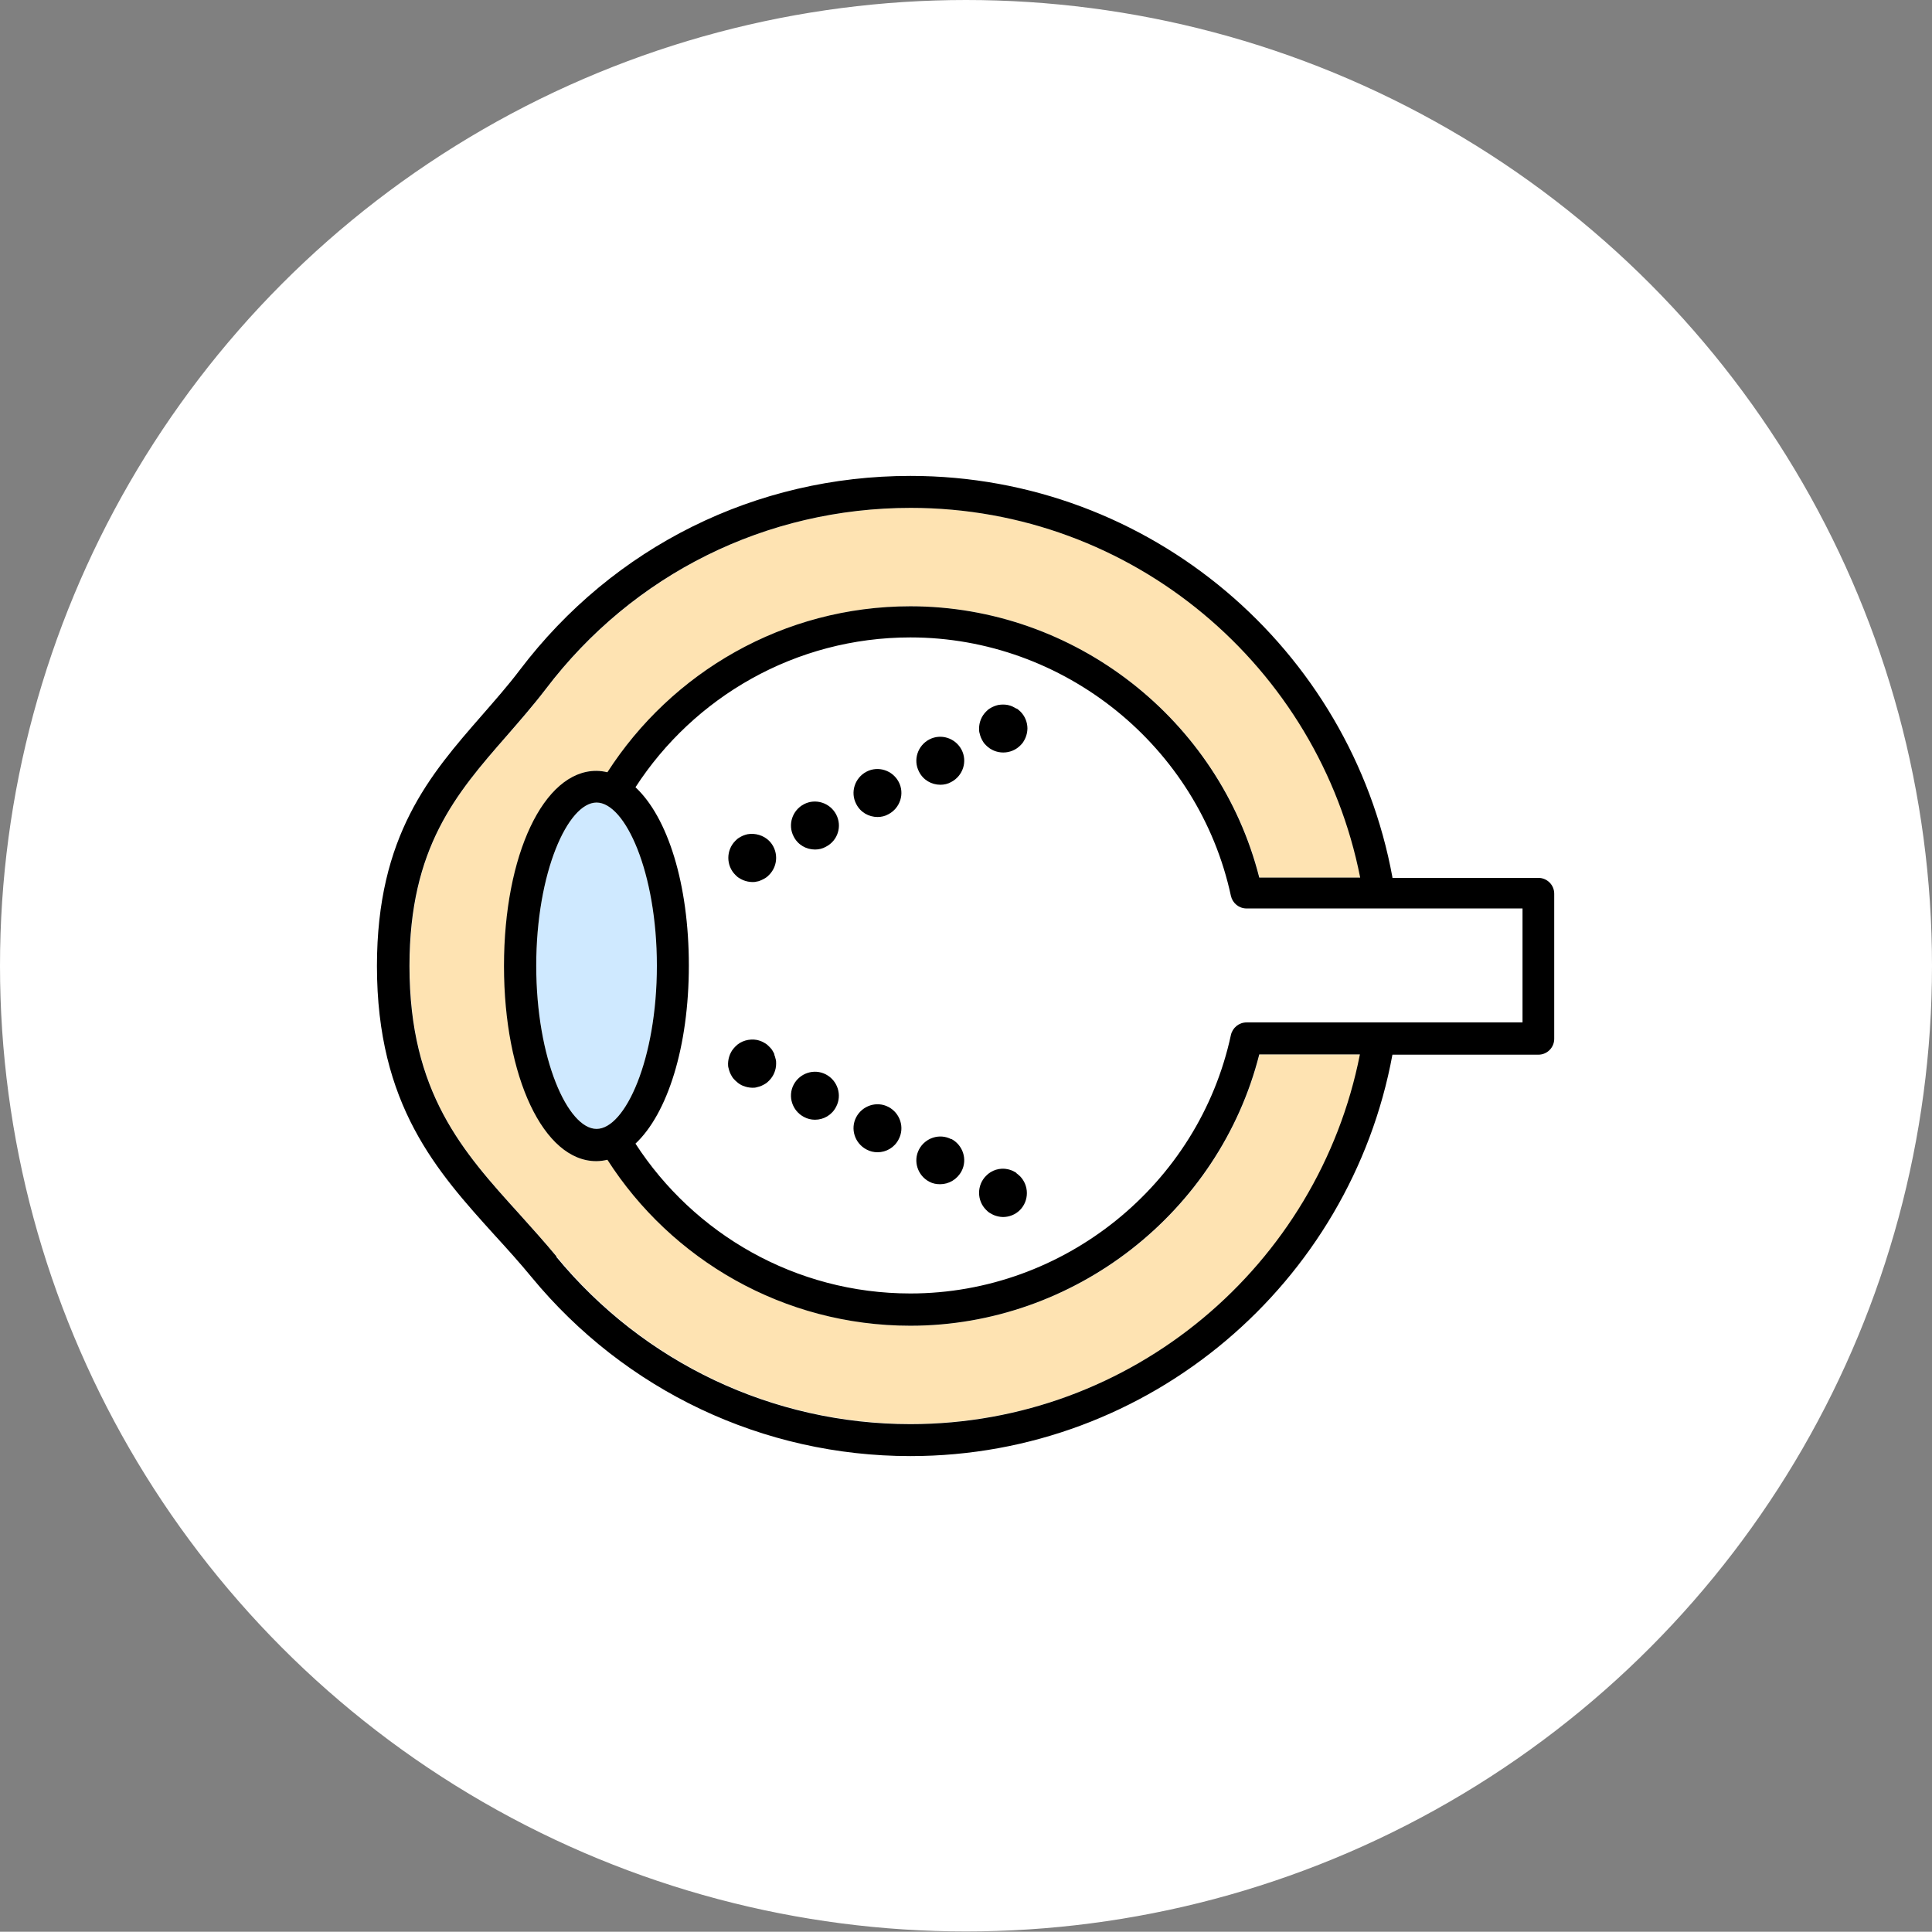
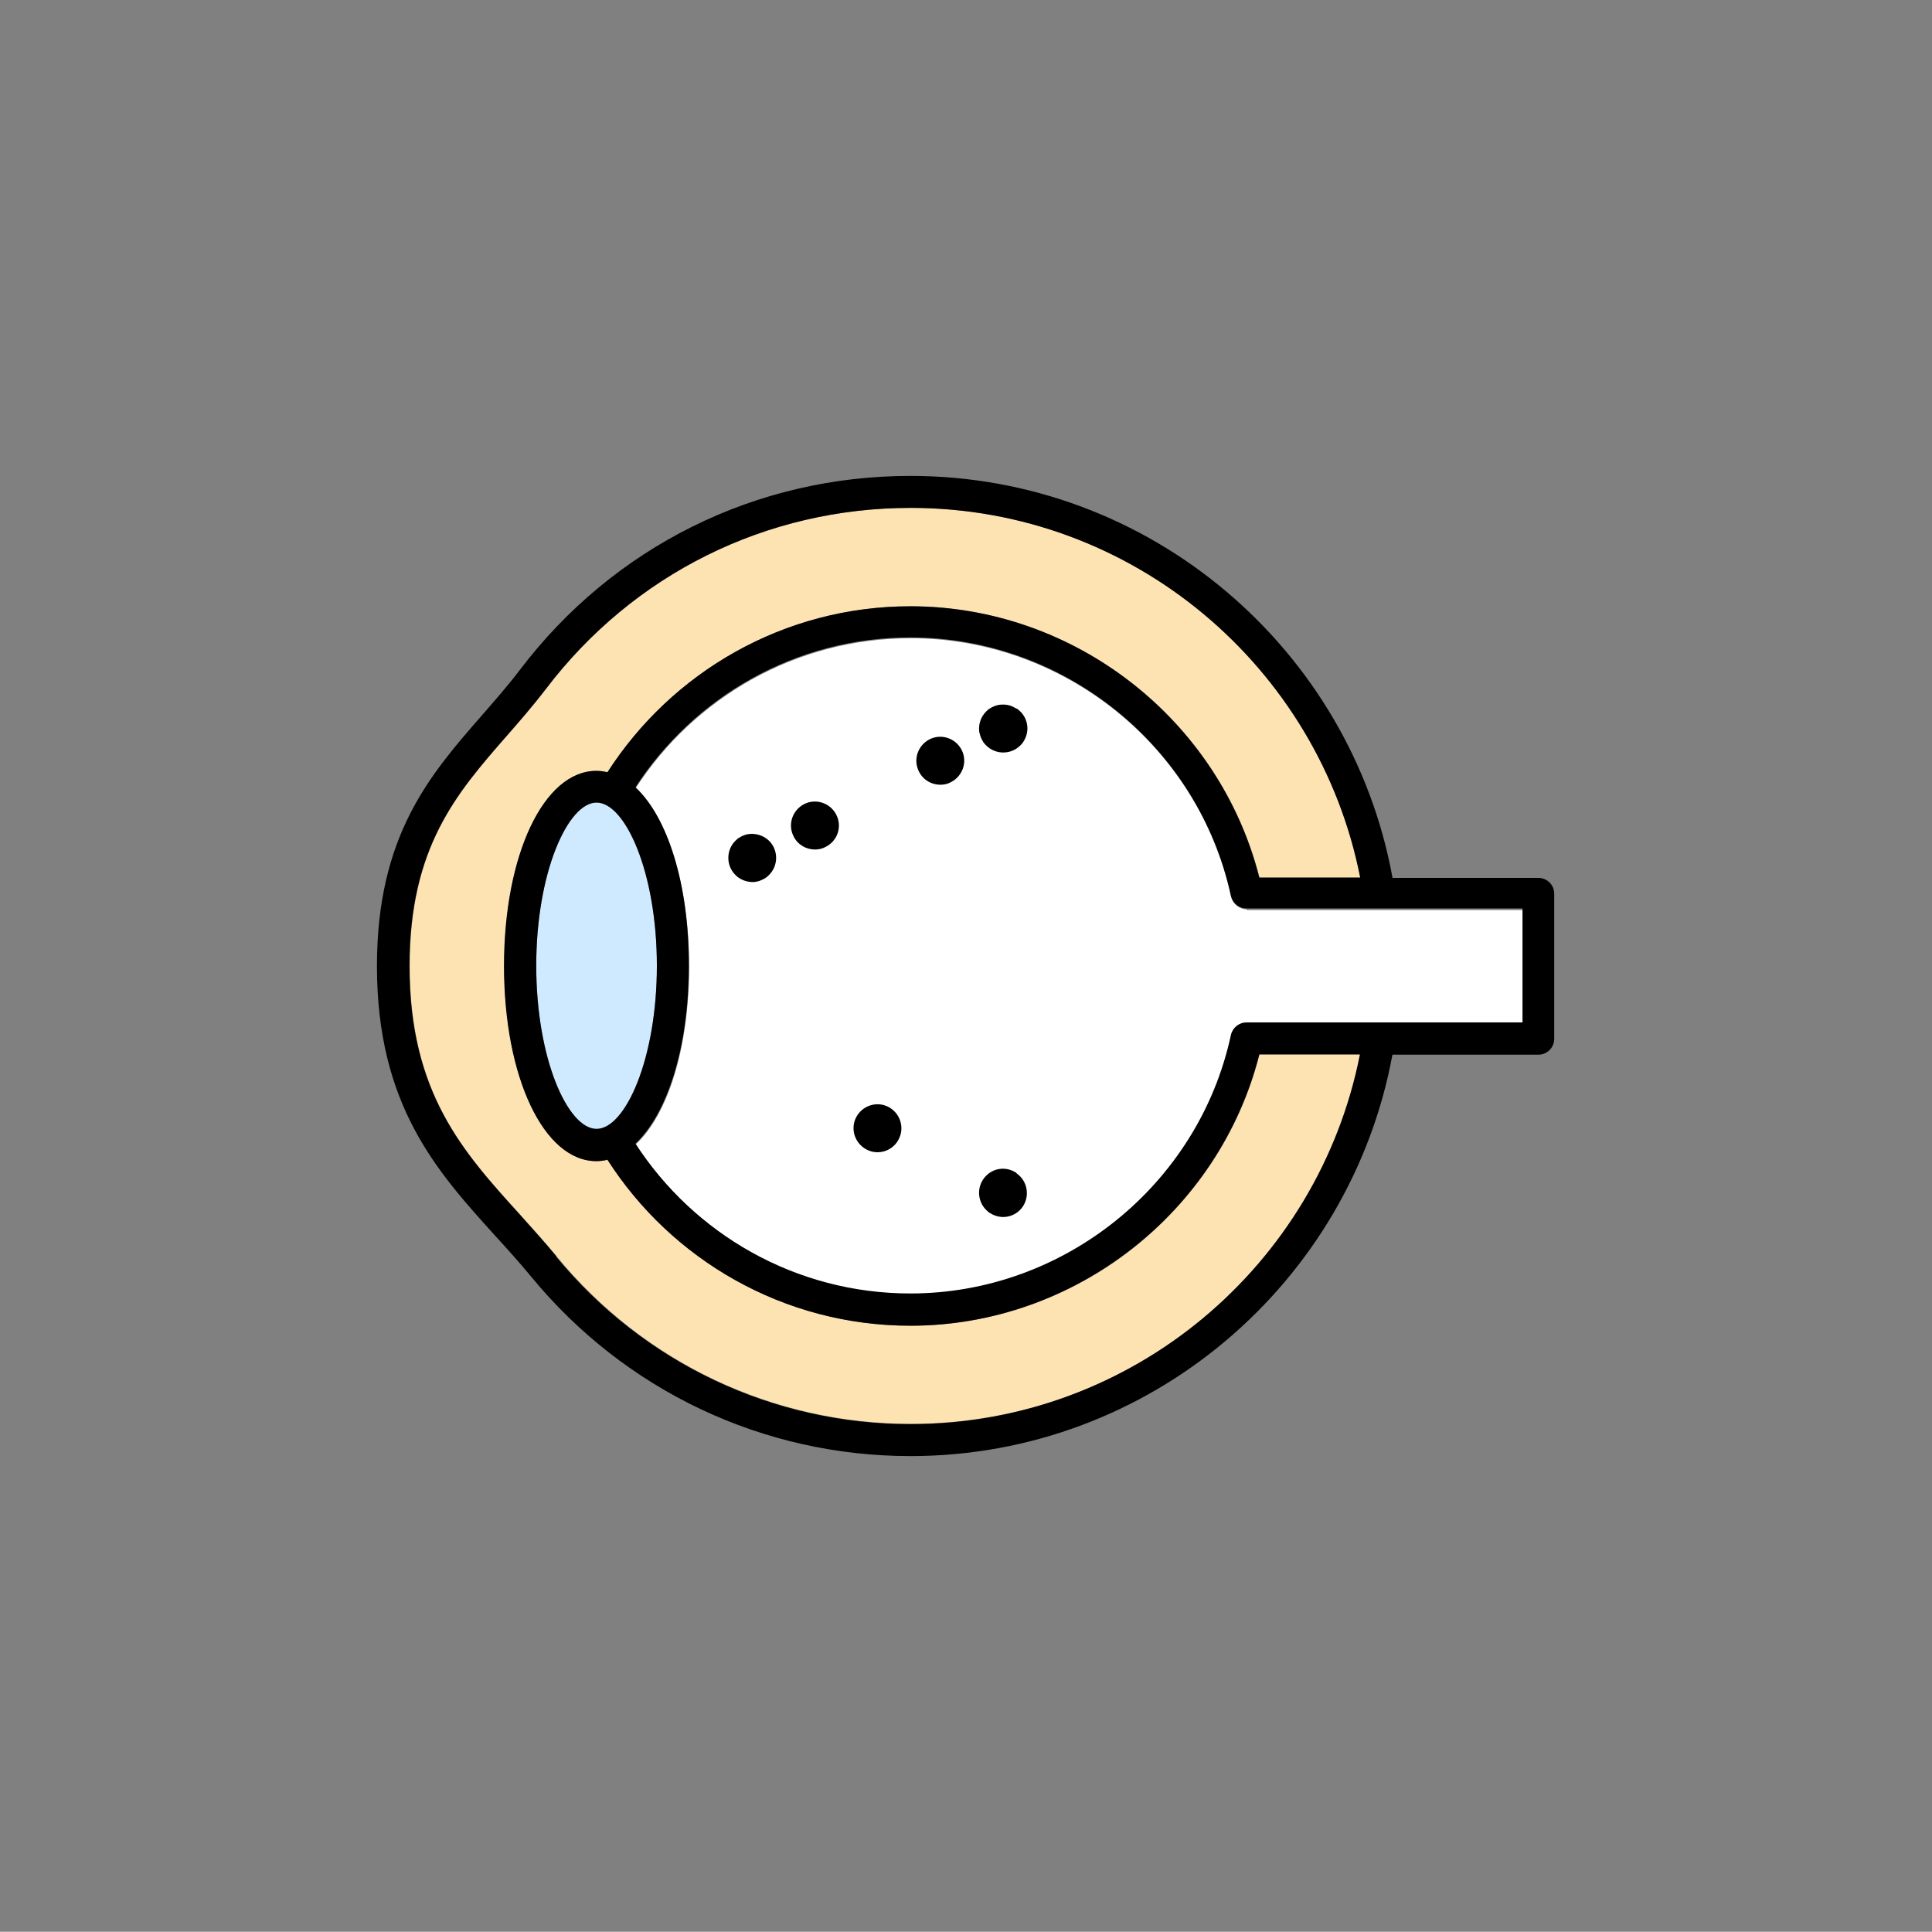
<svg xmlns="http://www.w3.org/2000/svg" id="_レイヤー_2" data-name="レイヤー 2" viewBox="0 0 69.5 69.49">
  <rect x="0" y="0" width="69.5" height="69.49" fill="#808080" stroke="none" />
  <defs>
    <style>
      .cls-1, .cls-2, .cls-3, .cls-4 {
        stroke-width: 0px;
      }

      .cls-5 {
        stroke: #fff;
        stroke-miterlimit: 10;
        stroke-width: .46px;
      }

      .cls-5, .cls-2 {
        fill: #fff;
      }

      .cls-3 {
        fill: #cfe9ff;
      }

      .cls-4 {
        fill: #fee3b2;
      }
    </style>
  </defs>
  <g id="_デザイン" data-name="デザイン">
    <g>
-       <ellipse class="cls-5" cx="34.75" cy="34.74" rx="34.52" ry="34.51" />
      <g>
        <path class="cls-4" d="M48.93,37.93h-3.62c-1.44,5.68-6.64,9.76-12.55,9.76-4.57,0-8.59-2.38-10.9-5.97-.13.03-.26.05-.4.05-1.89,0-3.32-3.02-3.32-7.02s1.43-7.02,3.32-7.02c.14,0,.27.02.4.05,2.3-3.59,6.33-5.97,10.9-5.97,5.9,0,11.11,4.08,12.55,9.76h3.63c-1.49-7.57-8.17-13.3-16.17-13.3-5.2,0-9.98,2.38-13.13,6.52-.46.6-.94,1.16-1.42,1.7-1.79,2.05-3.48,3.98-3.48,8.26,0,4.57,1.92,6.68,3.95,8.92.44.49.9,1,1.34,1.53,3.15,3.83,7.79,6.02,12.74,6.02,8,0,14.68-5.73,16.17-13.3Z" />
        <path class="cls-2" d="M44.85,32.71c-.27,0-.5-.19-.56-.45-1.16-5.39-6.01-9.3-11.53-9.3-4.14,0-7.79,2.15-9.89,5.39,1.15,1.08,1.92,3.48,1.92,6.41s-.76,5.33-1.92,6.41c2.1,3.24,5.75,5.39,9.89,5.39,5.52,0,10.37-3.91,11.53-9.3.06-.26.29-.45.56-.45h9.93v-4.07h-9.93Z" />
        <path class="cls-3" d="M19.29,34.74c0,3.36,1.14,5.87,2.17,5.87s2.17-2.51,2.17-5.87-1.14-5.87-2.17-5.87-2.17,2.51-2.17,5.87Z" />
        <path class="cls-1" d="M50.09,31.56c-1.5-8.2-8.7-14.44-17.34-14.44-5.56,0-10.68,2.54-14.05,6.98-.43.57-.91,1.11-1.37,1.64-1.85,2.12-3.77,4.31-3.77,9.01,0,5.01,2.16,7.39,4.25,9.7.44.48.89.98,1.31,1.49,3.37,4.09,8.33,6.44,13.63,6.44,8.63,0,15.83-6.24,17.34-14.44h5.25c.32,0,.57-.26.57-.57v-5.22c0-.32-.26-.57-.57-.57h-5.25ZM54.77,36.78h-9.93c-.27,0-.5.19-.56.45-1.16,5.39-6.01,9.3-11.53,9.3-4.14,0-7.79-2.15-9.89-5.39,1.15-1.08,1.92-3.48,1.92-6.41s-.76-5.33-1.92-6.41c2.1-3.24,5.75-5.39,9.89-5.39,5.52,0,10.37,3.91,11.53,9.3.06.26.29.45.56.45h9.93v4.07ZM20.02,45.2c-.44-.53-.9-1.04-1.34-1.53-2.03-2.24-3.95-4.36-3.95-8.92,0-4.27,1.69-6.21,3.48-8.26.47-.54.96-1.1,1.42-1.7,3.15-4.15,7.94-6.52,13.13-6.52,8,0,14.68,5.73,16.17,13.3h-3.63c-1.44-5.68-6.64-9.76-12.55-9.76-4.57,0-8.59,2.38-10.9,5.97-.13-.03-.26-.05-.4-.05-1.89,0-3.32,3.02-3.32,7.02s1.43,7.02,3.32,7.02c.14,0,.27-.02.4-.05,2.3,3.59,6.33,5.97,10.9,5.97,5.9,0,11.11-4.08,12.55-9.76h3.62c-1.49,7.57-8.17,13.3-16.17,13.3-4.95,0-9.59-2.2-12.74-6.02ZM23.63,34.74c0,3.36-1.14,5.87-2.17,5.87s-2.17-2.51-2.17-5.87,1.14-5.87,2.17-5.87,2.17,2.51,2.17,5.87Z" />
        <path class="cls-1" d="M26.89,30.01c-.05.01-.11.03-.16.05-.05.02-.1.05-.15.08-.05.03-.09.07-.13.11-.16.16-.25.38-.25.61s.09.45.25.61c.04.04.08.08.13.11.05.03.1.06.15.08.05.02.11.04.16.05.06.01.11.02.17.02.05,0,.11,0,.17-.02.05,0,.11-.03.16-.05.05-.02.1-.05.15-.08.05-.03.09-.07.13-.11.16-.16.25-.38.25-.61s-.09-.45-.25-.61c-.2-.2-.5-.29-.78-.24Z" />
        <path class="cls-1" d="M28.92,28.93c-.42.22-.59.74-.37,1.16.15.3.45.47.77.47.13,0,.27-.03.39-.1.43-.22.59-.74.37-1.16-.22-.42-.74-.59-1.16-.37Z" />
        <path class="cls-1" d="M33.43,26.6c-.42.22-.59.74-.37,1.16.15.3.45.47.77.47.13,0,.27-.03.39-.1.42-.22.59-.74.37-1.16-.22-.42-.74-.59-1.16-.37Z" />
-         <path class="cls-1" d="M31.17,27.76c-.42.22-.59.74-.37,1.16.15.3.45.47.77.47.13,0,.27-.03.39-.1.42-.22.59-.74.37-1.16-.22-.42-.74-.59-1.16-.37Z" />
        <path class="cls-1" d="M36.56,25.49s-.1-.06-.15-.08c-.05-.02-.11-.04-.16-.05-.11-.02-.22-.02-.34,0-.05.01-.11.03-.16.05-.05.02-.1.05-.15.08-.05.03-.09.07-.13.11-.16.16-.25.38-.25.61,0,.06,0,.11.02.17.01.05.03.11.05.16.02.05.05.1.08.15.03.05.07.09.11.13.16.16.38.25.61.25s.45-.09.61-.25c.04-.04.08-.08.11-.13.03-.05.06-.1.08-.15.02-.05.04-.11.05-.16.01-.06.02-.11.02-.17,0-.23-.09-.45-.25-.61-.04-.04-.09-.08-.13-.11Z" />
-         <path class="cls-1" d="M27.86,37.93c-.02-.05-.05-.1-.08-.15-.03-.05-.07-.09-.11-.13-.04-.04-.08-.08-.13-.11-.05-.03-.1-.06-.15-.08-.05-.02-.11-.04-.16-.05-.28-.05-.58.03-.78.24-.04.04-.07.08-.11.13-.03.05-.06.1-.08.15-.02.05-.04.11-.05.16-.01.06-.02.11-.02.17s0,.11.02.17c.01.05.03.11.05.16.02.05.05.1.08.15.03.05.07.09.11.13.04.04.08.07.13.11.05.03.09.06.15.08.05.02.11.04.16.05.06.01.11.02.17.02s.11,0,.17-.02c.05-.01.11-.03.16-.05.05-.02.1-.05.15-.08.05-.03.09-.07.13-.11.16-.16.25-.38.25-.61,0-.06,0-.11-.02-.17-.01-.05-.03-.11-.05-.16Z" />
-         <path class="cls-1" d="M29.71,38.65c-.42-.22-.94-.05-1.16.37-.22.42-.05.94.37,1.16.13.07.26.1.4.1.31,0,.61-.17.76-.47.22-.42.05-.94-.37-1.16Z" />
-         <path class="cls-1" d="M34.22,40.98c-.42-.22-.94-.05-1.16.37-.22.42-.05.94.37,1.16.13.07.26.09.39.09.31,0,.61-.17.77-.47.22-.42.05-.94-.37-1.16Z" />
        <path class="cls-1" d="M31.96,39.82c-.42-.22-.94-.05-1.16.37-.22.42-.05.94.37,1.16.13.07.26.1.4.1.31,0,.61-.17.76-.47.22-.42.05-.94-.37-1.16Z" />
        <path class="cls-1" d="M36.56,42.19s-.1-.06-.15-.08c-.05-.02-.11-.04-.16-.05-.28-.06-.58.03-.78.24-.16.16-.25.38-.25.61s.09.45.25.61c.04.04.08.08.13.11.05.03.1.06.15.08.05.02.11.04.16.05.05.01.11.02.17.02.23,0,.45-.09.61-.25.16-.16.25-.38.25-.61s-.09-.45-.25-.61c-.04-.04-.08-.07-.13-.11Z" />
      </g>
    </g>
  </g>
</svg>